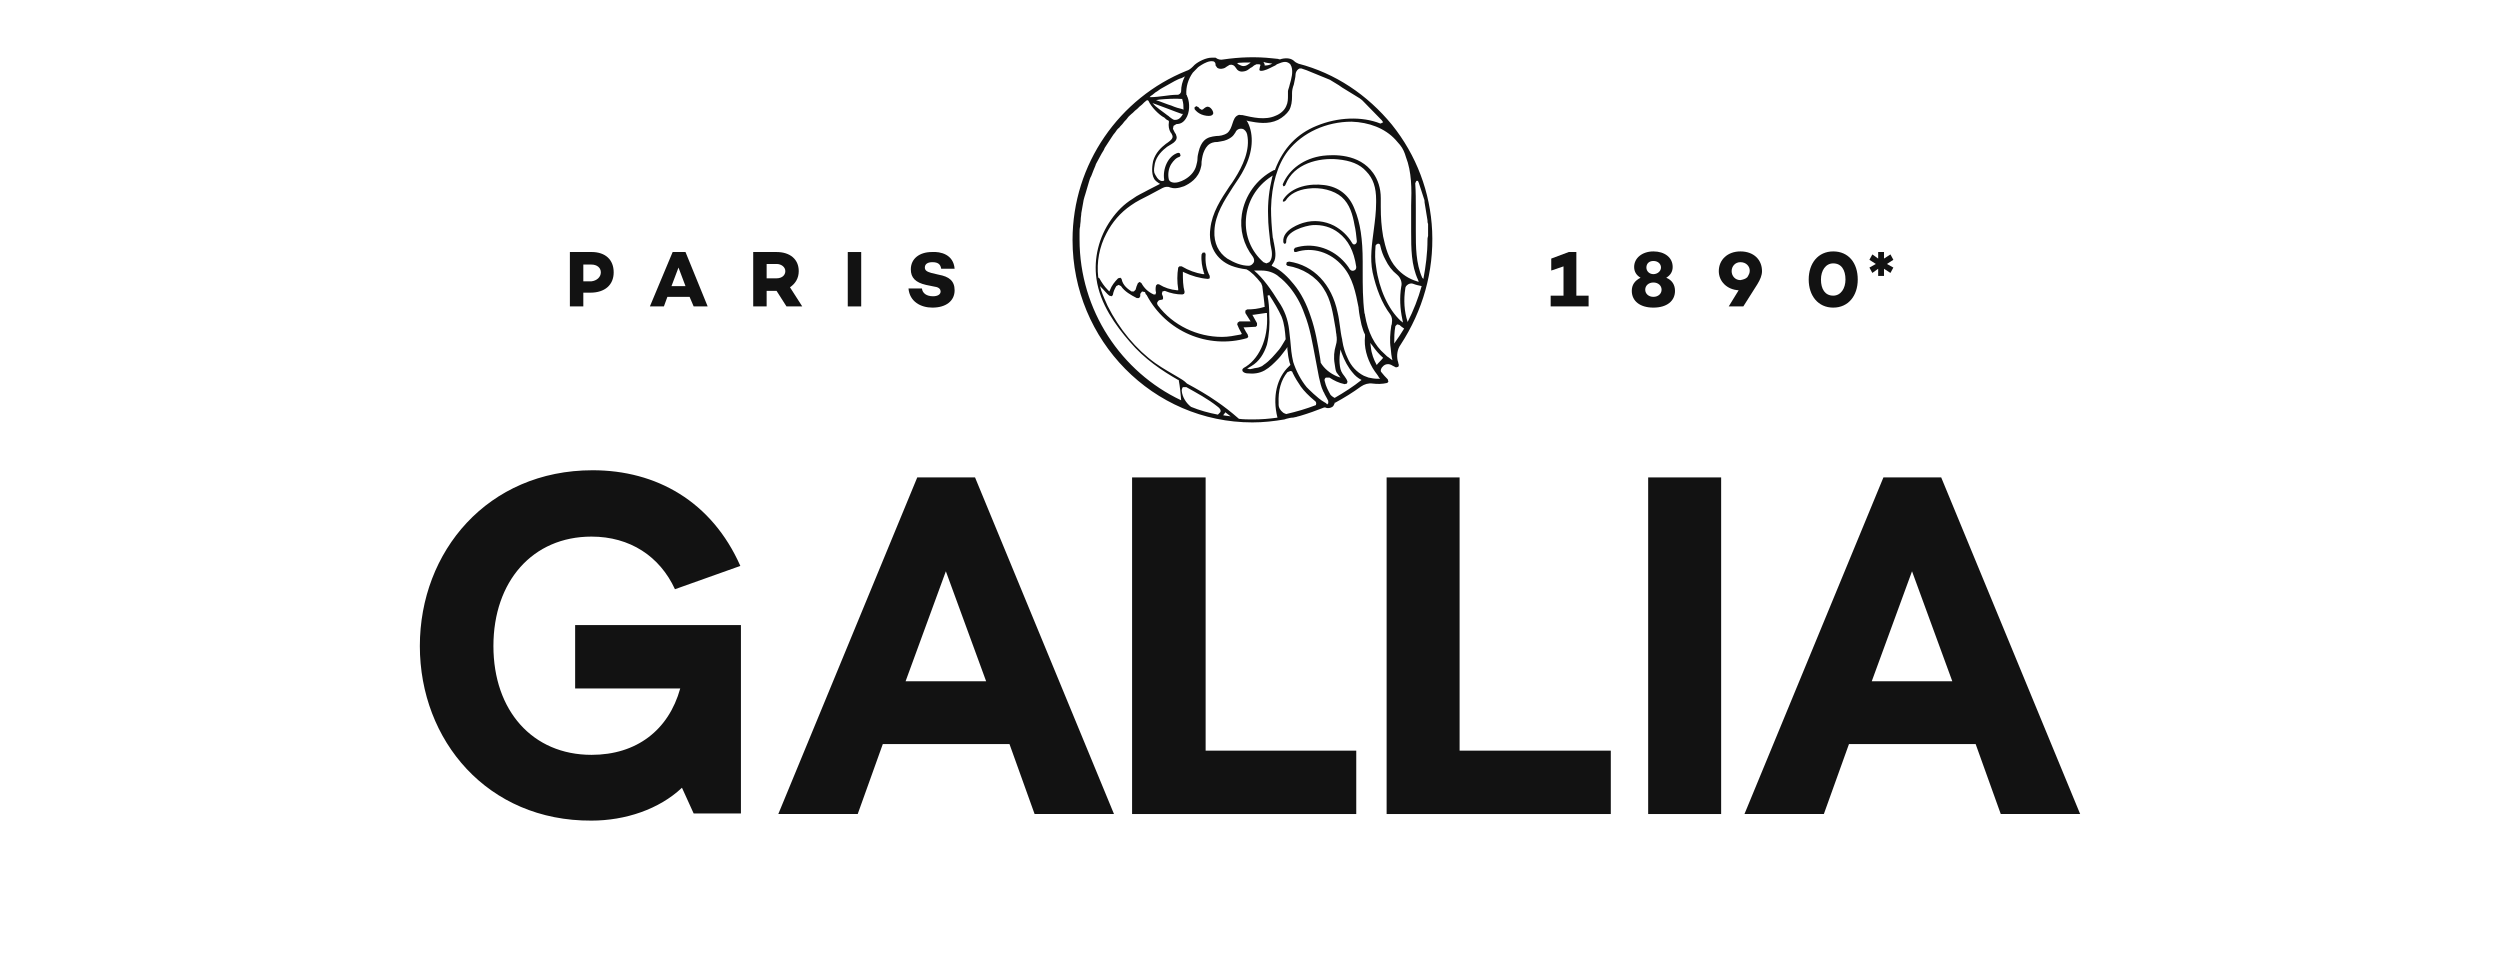
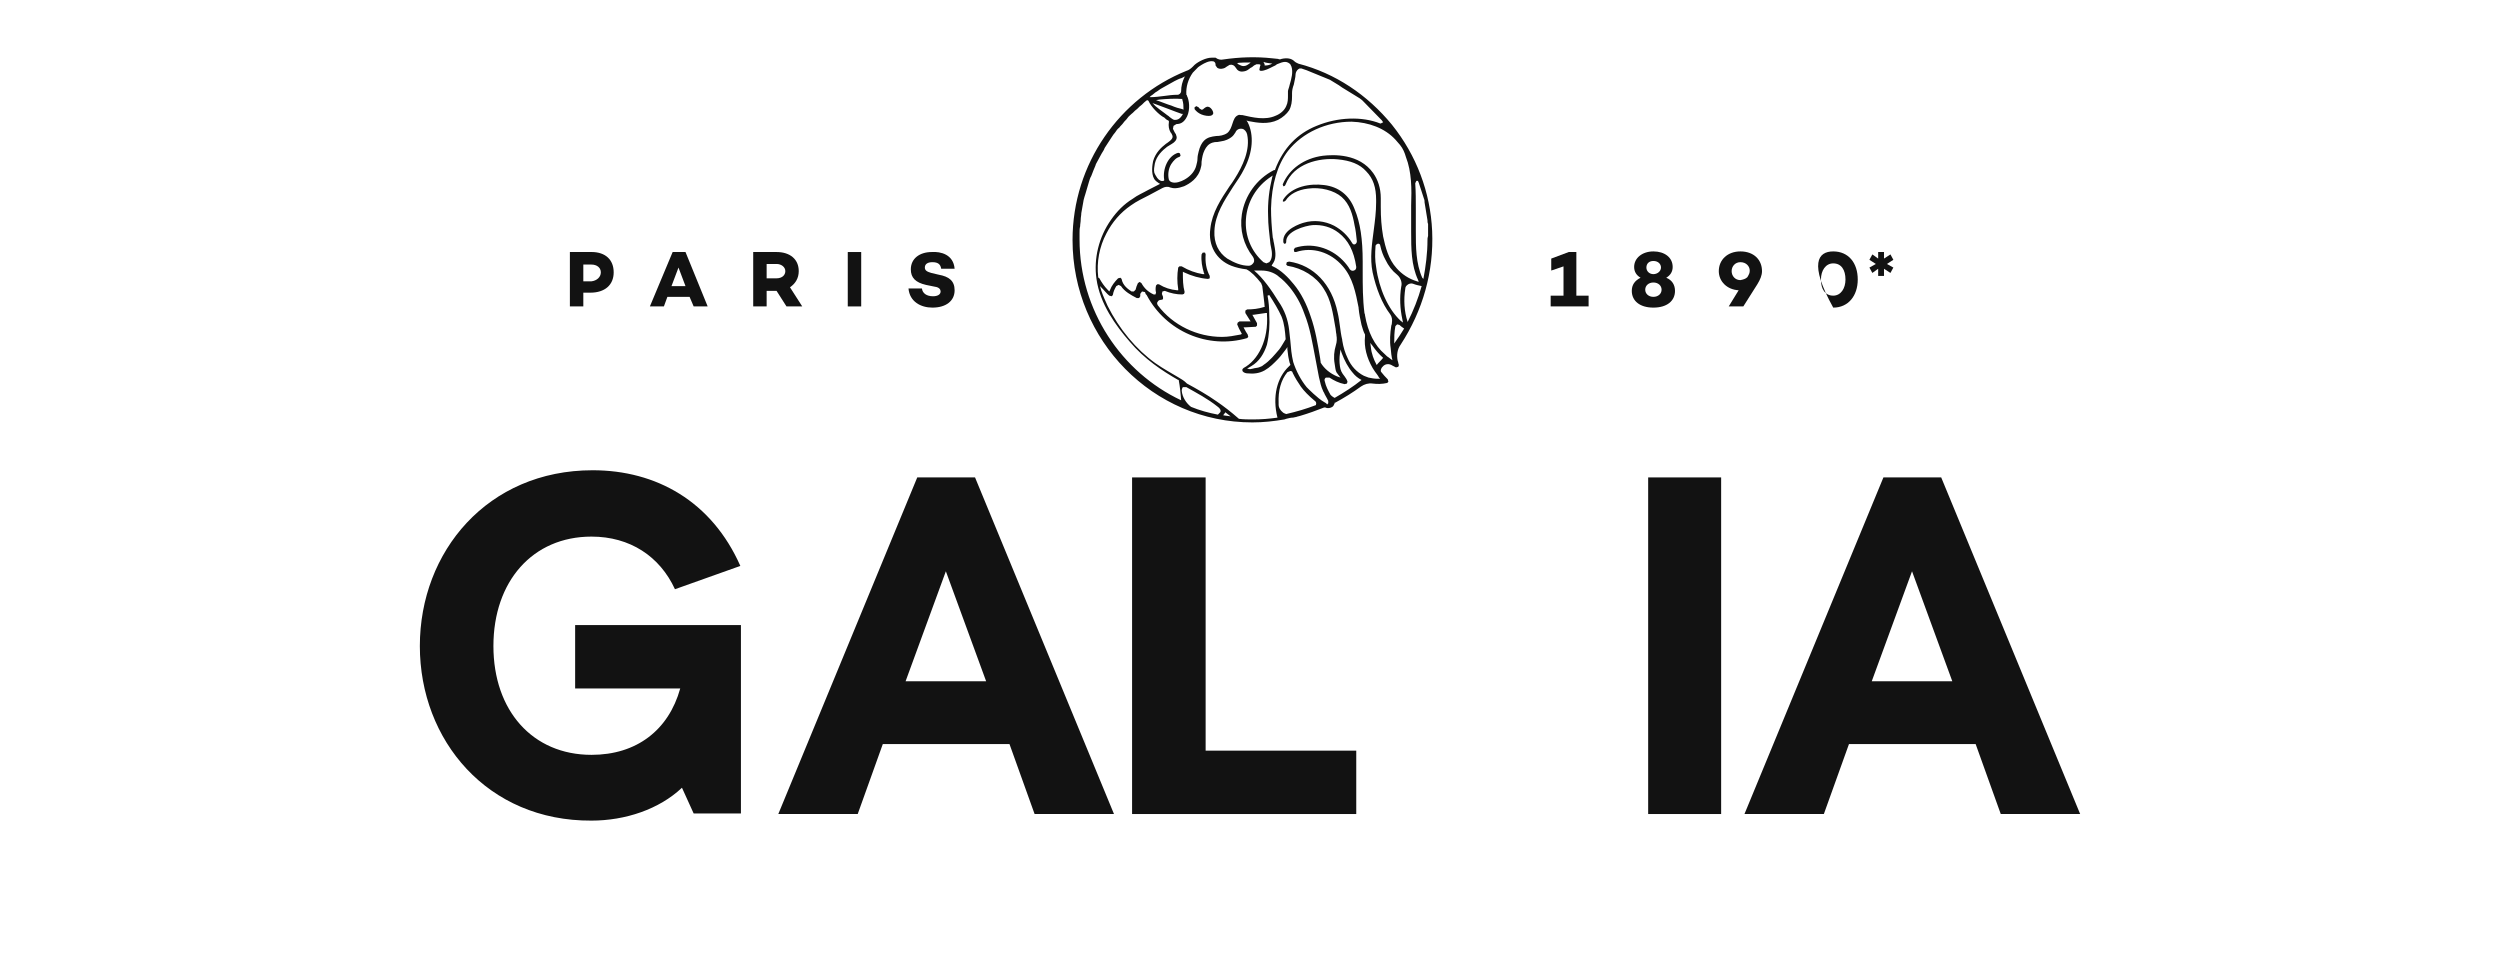
<svg xmlns="http://www.w3.org/2000/svg" width="131" height="51" viewBox="0 0 131 51" fill="none">
  <path d="M38.794 29.654L35.368 30.875C34.573 29.152 33.013 28.118 30.994 28.118C27.904 28.118 25.855 30.468 25.855 33.852C25.855 37.235 27.904 39.554 30.994 39.554C33.349 39.554 35.032 38.269 35.644 36.076H30.137V32.755H38.825V42.624H36.347L35.735 41.277C34.542 42.405 32.768 43 30.994 43C25.549 43.031 22 38.802 22 33.852C22 28.902 25.549 24.641 31.055 24.641C34.389 24.641 37.295 26.27 38.794 29.654Z" fill="#121212" />
  <path d="M54.213 42.655L52.897 38.989H46.259L44.944 42.655H40.783L48.064 25.017H51.092L58.373 42.655H54.213ZM51.674 35.7L49.563 29.935L47.452 35.7H51.674Z" fill="#121212" />
  <path d="M71.068 39.334V42.655H59.321V25.017H63.175V39.334H71.068Z" fill="#121212" />
-   <path d="M84.406 39.334V42.655H72.659V25.017H76.483V39.334H84.406Z" fill="#121212" />
  <path d="M90.188 25.017H86.364V42.655H90.188V25.017Z" fill="#121212" />
  <path d="M104.84 42.655L103.524 38.989H96.886L95.57 42.655H91.41L98.691 25.017H101.719L109 42.655H104.84ZM102.301 35.7L100.19 29.935L98.079 35.7H102.301Z" fill="#121212" />
  <path d="M75.045 12.109C74.954 10.072 74.219 8.13 72.934 6.532C71.65 4.966 69.967 3.838 68.04 3.337C67.979 3.305 67.887 3.274 67.826 3.211C67.673 3.055 67.428 3.023 67.153 3.086C67.092 3.117 67.03 3.117 66.969 3.086C66.877 3.086 66.755 3.055 66.663 3.055C65.807 2.961 64.95 2.992 64.094 3.117C63.971 3.149 63.818 3.117 63.696 3.023C63.635 3.023 63.574 3.023 63.482 3.023C63.206 3.023 62.809 3.211 62.595 3.399L62.503 3.493C62.411 3.587 62.289 3.681 62.166 3.713C58.679 5.122 56.201 8.569 56.201 12.579C56.201 17.842 60.423 22.134 65.623 22.134C66.204 22.134 66.755 22.072 67.306 21.978L67.397 21.946C67.52 21.915 67.642 21.884 67.734 21.884C67.795 21.884 67.856 21.852 67.918 21.852C67.979 21.821 68.04 21.821 68.132 21.79C68.56 21.664 68.988 21.508 69.386 21.351H69.416H69.447C69.569 21.414 69.722 21.382 69.814 21.32C69.875 21.288 69.906 21.194 69.936 21.132V21.1H69.967C70.426 20.85 70.885 20.568 71.313 20.255C71.497 20.129 71.711 20.067 71.925 20.098C72.17 20.129 72.414 20.129 72.69 20.067L72.751 20.004L72.72 19.879C72.598 19.753 72.476 19.628 72.384 19.503C72.323 19.44 72.353 19.346 72.414 19.252L72.445 19.221C72.567 19.064 72.781 19.033 72.965 19.158C73.026 19.189 73.087 19.221 73.149 19.252L73.271 19.221L73.302 19.127C73.271 19.064 73.271 18.97 73.24 18.907C73.179 18.625 73.21 18.312 73.393 18.061C74.556 16.276 75.137 14.239 75.045 12.109ZM73.638 15.117C73.638 15.023 73.699 14.96 73.791 14.897C73.852 14.866 73.944 14.835 74.036 14.866C74.189 14.928 74.342 14.96 74.495 14.991C74.311 15.649 74.066 16.276 73.76 16.871C73.577 16.307 73.546 15.712 73.638 15.117ZM73.057 17.999C73.057 17.686 73.057 17.404 73.118 17.09L73.21 16.996L73.332 17.028C73.393 17.09 73.485 17.153 73.577 17.216C73.424 17.466 73.24 17.748 73.057 17.999ZM73.485 16.746L73.516 16.902L73.393 16.808C72.751 16.213 72.261 15.148 72.109 13.989C72.047 13.644 72.047 13.299 72.078 12.892C72.078 12.829 72.139 12.798 72.2 12.767C72.261 12.767 72.323 12.798 72.323 12.861C72.384 13.143 72.476 13.393 72.598 13.613C72.751 13.926 72.934 14.177 73.21 14.396C73.393 14.553 73.485 14.803 73.424 15.023C73.332 15.586 73.363 16.182 73.485 16.746ZM72.139 19.127C71.986 18.845 71.864 18.531 71.833 18.187L71.803 17.968L71.925 18.124C72.078 18.343 72.261 18.563 72.476 18.751C72.353 18.907 72.231 19.001 72.139 19.127ZM69.722 20.693C69.6 20.474 69.478 20.255 69.416 19.973C69.386 19.91 69.416 19.816 69.478 19.785H69.661C69.906 19.941 70.151 20.067 70.457 20.129L70.579 20.098L70.609 20.004C70.579 19.879 70.518 19.816 70.457 19.722C70.304 19.534 70.242 19.409 70.212 19.189C70.181 18.97 70.181 18.751 70.212 18.531L70.242 18.312L70.304 18.5C70.457 18.907 70.64 19.252 70.885 19.534C71.007 19.691 71.16 19.816 71.344 19.91C70.915 20.255 70.426 20.568 69.936 20.85C69.814 20.787 69.753 20.724 69.722 20.693ZM69.386 21.069C69.049 20.881 68.529 20.349 68.468 20.286C68.162 19.91 67.918 19.44 67.765 18.97C67.673 18.594 67.642 18.218 67.612 17.842C67.581 17.654 67.581 17.466 67.55 17.278C67.489 16.746 67.306 16.244 67 15.806C66.633 15.21 66.174 14.553 65.715 14.177H65.776C65.898 14.177 65.99 14.177 66.113 14.177C66.419 14.177 66.725 14.271 66.969 14.459L67 14.49C67.214 14.647 67.397 14.835 67.581 15.054C67.887 15.43 68.162 15.9 68.346 16.432C68.652 17.184 68.774 17.999 68.927 18.782C68.988 19.095 69.049 19.44 69.111 19.753C69.172 20.035 69.233 20.286 69.325 20.474C69.325 20.505 69.386 20.568 69.416 20.662C69.508 20.819 69.569 20.944 69.6 21.006V21.132L69.539 21.194C69.508 21.132 69.447 21.1 69.386 21.069ZM66.449 11.326C66.449 11.764 66.51 12.234 66.572 12.798L66.602 12.955C66.663 13.205 66.694 13.55 66.51 13.738L66.357 13.801L66.204 13.738C65.562 13.174 65.225 12.36 65.287 11.482C65.348 10.574 65.837 9.759 66.602 9.258L66.694 9.195L66.663 9.289C66.51 9.916 66.419 10.605 66.449 11.326ZM64.522 13.926C64.767 14.02 65.042 14.083 65.317 14.114C65.562 14.239 65.807 14.49 66.082 14.835L66.143 14.991C66.174 15.273 66.266 15.931 66.266 16.056V16.088H66.235C65.929 16.182 65.654 16.213 65.348 16.213L65.256 16.276V16.401L65.531 16.84H65.47C65.287 16.84 65.134 16.84 64.95 16.84L64.858 16.902L64.828 16.996C64.889 17.153 64.95 17.278 65.042 17.435L65.073 17.497L65.011 17.529C64.675 17.591 64.369 17.654 64.032 17.654C62.748 17.654 61.463 17.059 60.667 15.994C60.637 15.931 60.606 15.868 60.667 15.806C60.698 15.743 60.759 15.712 60.851 15.712L60.943 15.68V15.555L60.882 15.399L60.912 15.273L61.035 15.242C61.34 15.367 61.646 15.43 61.952 15.43L62.044 15.399L62.075 15.305C61.983 14.96 61.983 14.647 61.983 14.302V14.239L62.044 14.271C62.442 14.459 62.87 14.584 63.298 14.615L63.39 14.584V14.459C63.206 14.114 63.145 13.738 63.176 13.331L63.145 13.237H63.023L62.962 13.331C62.931 13.675 62.992 13.989 63.084 14.302L63.115 14.365H63.023C62.656 14.302 62.289 14.177 61.922 13.957H61.799L61.738 14.02C61.677 14.396 61.677 14.772 61.738 15.148V15.21H61.677C61.34 15.179 61.035 15.085 60.729 14.897H60.637L60.576 14.96C60.545 15.085 60.545 15.21 60.576 15.336L60.545 15.43H60.453C60.178 15.305 59.964 15.117 59.811 14.835L59.719 14.772L59.627 14.835C59.566 14.96 59.536 15.054 59.505 15.179L59.413 15.273H59.291C59.107 15.148 58.832 14.96 58.771 14.615L58.71 14.553L58.587 14.584C58.404 14.772 58.251 14.96 58.159 15.21L58.128 15.273L58.037 15.179C57.853 14.991 57.731 14.803 57.608 14.584L57.578 14.553H57.547V14.521C57.455 13.738 57.608 12.923 57.975 12.234C58.281 11.639 58.71 11.138 59.26 10.762C59.566 10.542 59.903 10.386 60.209 10.229C60.453 10.104 60.667 9.978 60.912 9.853C61.035 9.79 61.188 9.759 61.31 9.822C61.493 9.884 61.708 9.884 62.044 9.759C62.319 9.634 62.809 9.352 62.931 8.757C62.962 8.663 62.962 8.569 62.962 8.475C62.992 8.255 63.023 8.067 63.115 7.879C63.206 7.691 63.329 7.535 63.543 7.472C63.635 7.441 63.696 7.441 63.788 7.441L63.971 7.409C64.216 7.378 64.4 7.284 64.522 7.19C64.614 7.127 64.675 7.033 64.736 6.94C64.797 6.783 64.95 6.72 65.103 6.752C65.225 6.783 65.317 6.908 65.348 7.033C65.531 7.848 65.103 8.725 64.706 9.352C64.614 9.509 64.522 9.634 64.43 9.759C63.971 10.448 63.512 11.138 63.421 11.984C63.298 12.861 63.727 13.613 64.522 13.926ZM66.51 16.495C66.51 16.15 66.48 15.806 66.419 15.492L66.51 15.461C66.755 15.837 67 16.244 67.153 16.589C67.306 16.965 67.336 17.372 67.367 17.748V17.779C67.245 17.968 67.153 18.155 67.03 18.312C66.786 18.594 66.541 18.907 66.204 19.127C66.143 19.189 66.052 19.221 65.96 19.252C65.868 19.283 65.746 19.283 65.654 19.315L65.501 19.346L65.348 19.315L65.562 19.189C65.99 18.939 66.235 18.531 66.388 18.061C66.51 17.529 66.541 16.996 66.51 16.495ZM67.459 19.503L67.612 19.44C67.673 19.44 67.734 19.471 67.734 19.534C67.856 19.785 68.009 20.035 68.162 20.255C68.315 20.474 68.591 20.756 68.896 21.006C68.958 21.038 68.988 21.132 68.958 21.194V21.226C68.468 21.414 67.948 21.57 67.397 21.696C67.336 21.664 67.275 21.664 67.214 21.602C67.092 21.508 67 21.351 67 21.226V21.132C66.969 20.474 67.122 19.91 67.459 19.503ZM64.094 21.758L64.216 21.602L64.247 21.633L64.369 21.727L64.491 21.821C64.369 21.79 64.216 21.79 64.094 21.758ZM61.922 20.474C61.922 20.411 61.952 20.317 61.983 20.286H62.166C62.717 20.599 63.268 20.881 63.818 21.32C63.91 21.382 64.002 21.508 63.941 21.602L63.88 21.664L63.818 21.727C63.329 21.633 62.87 21.508 62.411 21.32C62.166 21.132 61.952 20.819 61.922 20.474ZM61.769 19.785C61.402 19.565 60.943 19.315 60.545 19.033C59.536 18.312 58.648 17.247 58.037 16.025C57.914 15.743 57.792 15.492 57.7 15.21L57.639 14.991L57.792 15.148C57.914 15.273 58.006 15.399 58.128 15.492L58.251 15.524L58.312 15.461C58.343 15.273 58.404 15.148 58.495 14.991L58.618 14.928L58.74 14.991C58.924 15.273 59.26 15.461 59.566 15.618H59.688L59.75 15.524V15.399L59.842 15.273L59.995 15.305L60.025 15.367V15.399L60.056 15.43L60.086 15.461C61.096 17.372 63.298 18.312 65.348 17.717L65.409 17.654L65.379 17.529C65.317 17.435 65.256 17.341 65.195 17.216L65.164 17.153H65.256C65.44 17.153 65.623 17.122 65.807 17.122L65.868 17.059V16.934L65.623 16.495H65.684C65.898 16.464 66.113 16.432 66.327 16.401H66.388V16.464C66.48 17.811 65.929 18.876 65.164 19.283L65.103 19.346V19.44C65.164 19.534 65.287 19.565 65.379 19.565C65.684 19.597 65.99 19.565 66.266 19.409C66.541 19.252 66.755 19.033 66.969 18.813C67.122 18.657 67.245 18.469 67.397 18.281L67.459 18.187V18.312C67.489 18.469 67.489 18.625 67.52 18.751C67.55 18.845 67.55 18.97 67.612 19.095V19.127L67.581 19.158L67.55 19.189C66.908 19.785 66.663 20.787 66.939 21.884C66.51 21.946 66.082 21.978 65.654 21.978C65.409 21.978 65.164 21.978 64.92 21.946C64.491 21.57 64.124 21.288 63.757 21.038C63.268 20.693 62.717 20.38 62.197 20.098C62.044 19.941 61.922 19.879 61.769 19.785ZM60.943 6.125L61.004 6.156C61.065 6.219 61.126 6.282 61.218 6.313L61.249 6.344V6.376V6.407C61.218 6.595 61.249 6.783 61.34 6.94L61.371 6.971C61.463 7.127 61.493 7.221 61.31 7.378L61.188 7.472L61.096 7.535C60.851 7.723 60.545 8.005 60.423 8.443C60.392 8.6 60.3 9.07 60.484 9.383C60.545 9.477 60.637 9.54 60.729 9.603L60.79 9.634L60.729 9.665C60.545 9.759 60.361 9.853 60.178 9.947C59.903 10.104 59.597 10.229 59.352 10.417C58.893 10.699 58.526 11.075 58.22 11.514C57.578 12.422 57.302 13.55 57.455 14.615C57.639 15.931 58.465 17.059 59.199 17.905C59.964 18.813 60.912 19.44 61.738 19.91H61.769V19.941C61.83 20.255 61.861 20.599 61.891 20.944V20.975C58.771 19.503 56.568 16.276 56.568 12.547C56.568 12.422 56.568 12.328 56.568 12.203C56.568 12.078 56.568 11.984 56.599 11.858C56.599 11.733 56.629 11.639 56.629 11.514C56.629 11.388 56.66 11.294 56.66 11.169C56.691 11.044 56.691 10.95 56.721 10.824C56.752 10.699 56.752 10.605 56.782 10.48C56.813 10.354 56.844 10.26 56.874 10.166C56.905 10.072 56.935 9.947 56.966 9.853C56.996 9.759 57.027 9.634 57.058 9.54C57.088 9.446 57.119 9.321 57.18 9.227C57.211 9.133 57.272 9.007 57.302 8.913C57.333 8.819 57.394 8.725 57.425 8.6C57.486 8.506 57.517 8.412 57.578 8.318C57.639 8.224 57.669 8.13 57.731 8.036C57.792 7.942 57.853 7.848 57.884 7.754C57.945 7.66 58.006 7.566 58.067 7.472C58.128 7.378 58.19 7.284 58.251 7.19C58.312 7.096 58.373 7.002 58.434 6.94C58.495 6.846 58.557 6.752 58.648 6.689C58.71 6.595 58.801 6.532 58.863 6.438C58.924 6.344 59.016 6.282 59.077 6.188C59.138 6.094 59.23 6.031 59.291 5.968C59.383 5.906 59.444 5.812 59.536 5.749C59.627 5.686 59.688 5.592 59.78 5.53C59.872 5.467 59.933 5.373 60.025 5.31L60.056 5.279L60.117 5.248L60.178 5.279C60.331 5.624 60.729 6 60.943 6.125ZM61.983 5.968L61.952 6.031C61.861 6.188 61.738 6.282 61.585 6.282H61.524C61.432 6.25 61.371 6.188 61.279 6.125L61.249 6.094C61.188 6.062 61.126 6 61.035 5.937C60.851 5.812 60.667 5.655 60.545 5.561L60.392 5.404L60.576 5.467C60.759 5.53 61.004 5.624 61.249 5.718C61.493 5.812 61.738 5.906 61.922 5.968H61.983ZM61.371 5.53C61.157 5.467 60.943 5.373 60.759 5.31L60.576 5.248L60.759 5.216C61.096 5.185 61.616 5.154 61.922 5.185H61.952V5.216C62.014 5.404 62.014 5.561 62.014 5.686V5.749L61.952 5.718C61.799 5.686 61.585 5.624 61.371 5.53ZM62.105 3.995L62.075 4.026C61.952 4.277 61.891 4.527 61.891 4.778C61.891 4.872 61.799 4.966 61.708 4.966C61.463 4.966 61.218 4.997 61.004 5.028C60.759 5.06 60.514 5.091 60.3 5.091H60.27H60.239L60.27 5.06L60.3 5.028L60.392 4.966L60.545 4.84C60.667 4.778 60.759 4.684 60.882 4.621C61.004 4.558 61.096 4.496 61.218 4.433C61.34 4.37 61.432 4.308 61.555 4.245C61.677 4.183 61.799 4.12 61.922 4.089L62.044 4.026L62.105 3.995ZM65.531 3.274L65.501 3.305C65.379 3.399 65.287 3.462 65.164 3.462C65.073 3.462 65.011 3.431 64.889 3.368L64.828 3.305H64.797C65.042 3.274 65.287 3.274 65.531 3.274ZM66.694 3.337H66.663C66.541 3.399 66.419 3.431 66.327 3.431H66.266V3.368L66.204 3.243C66.357 3.305 66.51 3.305 66.694 3.337ZM67.581 4.433C67.55 4.59 67.489 4.715 67.489 4.778C67.489 4.84 67.489 4.934 67.489 4.997C67.489 5.185 67.489 5.373 67.397 5.561C67.306 5.78 67.092 5.968 66.847 6.062C66.296 6.313 65.654 6.156 65.103 6.031H65.042C64.981 6.031 64.92 6 64.889 6.031C64.706 6.094 64.644 6.282 64.583 6.47C64.522 6.658 64.461 6.846 64.308 6.971C64.124 7.096 63.91 7.127 63.727 7.127C63.482 7.159 63.268 7.19 63.084 7.378C62.962 7.503 62.87 7.691 62.809 7.942C62.778 8.067 62.748 8.193 62.748 8.318C62.748 8.443 62.717 8.537 62.687 8.663C62.625 8.945 62.411 9.195 62.166 9.352C62.075 9.415 61.799 9.571 61.555 9.571C61.432 9.571 61.31 9.54 61.249 9.415C61.188 9.164 61.218 8.851 61.371 8.6C61.493 8.412 61.646 8.255 61.799 8.224L61.861 8.161L61.83 8.036L61.738 8.005C61.188 8.161 60.912 8.882 61.004 9.415V9.446L60.973 9.477H60.943C60.851 9.509 60.729 9.446 60.637 9.321C60.576 9.227 60.514 9.133 60.484 9.039C60.453 8.913 60.484 8.725 60.514 8.569C60.606 8.161 60.912 7.879 61.157 7.691L61.31 7.597C61.463 7.503 61.585 7.441 61.646 7.284C61.677 7.19 61.646 7.127 61.616 7.033L61.555 6.94C61.524 6.877 61.493 6.814 61.463 6.752L61.493 6.595L61.646 6.501C61.861 6.501 62.014 6.407 62.136 6.219C62.35 5.906 62.35 5.404 62.228 5.091L62.197 5.028V4.997L62.166 4.966C62.136 4.558 62.258 4.151 62.503 3.807C62.595 3.713 62.687 3.619 62.778 3.525C62.809 3.493 62.87 3.462 62.962 3.399C63.115 3.305 63.359 3.18 63.543 3.211H63.574C63.665 3.243 63.696 3.305 63.696 3.399V3.431L63.788 3.556C63.941 3.65 64.124 3.587 64.185 3.556L64.277 3.493C64.338 3.462 64.369 3.431 64.43 3.399C64.583 3.368 64.675 3.431 64.736 3.525L64.828 3.65C64.981 3.807 65.195 3.744 65.287 3.713C65.379 3.681 65.44 3.619 65.531 3.556L65.593 3.525C65.654 3.493 65.684 3.431 65.776 3.399L65.837 3.368H65.898H65.99L66.052 3.399L66.021 3.493L65.99 3.65C65.99 3.681 66.021 3.713 66.082 3.713C66.266 3.713 66.51 3.587 66.694 3.493C66.755 3.462 66.847 3.431 66.908 3.368C67.061 3.305 67.214 3.243 67.336 3.243C67.459 3.243 67.55 3.305 67.612 3.368L67.673 3.493C67.765 3.775 67.673 4.12 67.581 4.433ZM72.476 6.407L72.353 6.47H72.323C71.374 6.094 70.12 6.125 68.988 6.595C67.979 7.002 67.245 7.754 66.816 8.882V8.913H66.786H66.755C65.837 9.383 65.225 10.26 65.073 11.232C64.95 12.046 65.164 12.829 65.654 13.456C65.715 13.55 65.746 13.675 65.684 13.769C65.623 13.863 65.531 13.926 65.44 13.926C65.042 13.926 64.675 13.769 64.308 13.55C63.849 13.237 63.604 12.736 63.635 12.109C63.665 11.232 64.155 10.511 64.614 9.79C64.828 9.477 65.042 9.164 65.195 8.851C65.654 7.973 65.715 7.065 65.379 6.407L65.317 6.313L65.409 6.344C65.898 6.438 66.449 6.532 66.969 6.282C67.214 6.156 67.428 5.968 67.55 5.78C67.673 5.561 67.703 5.31 67.703 5.028V4.872C67.703 4.746 67.734 4.59 67.795 4.433C67.826 4.245 67.887 4.057 67.887 3.901C67.887 3.807 67.948 3.681 68.04 3.619L68.101 3.587H68.132H68.162H68.193L68.285 3.619L68.468 3.681L68.621 3.744L68.774 3.807L68.927 3.869L69.08 3.932L69.233 3.995L69.386 4.057L69.539 4.12L69.692 4.183L69.845 4.277L69.998 4.37L70.151 4.464L70.334 4.59L70.487 4.684L70.64 4.778L70.793 4.872L70.946 4.966L71.099 5.06L71.252 5.154L71.374 5.248L71.497 5.373L71.619 5.498L71.741 5.624L71.864 5.749L71.986 5.874L72.109 6L72.231 6.125L72.353 6.25L72.414 6.313L72.476 6.407ZM73.944 10.762C73.944 11.044 73.944 11.326 73.944 11.576C73.944 11.764 73.944 11.952 73.944 12.14C73.944 13.017 73.944 13.895 74.311 14.678L74.342 14.772L74.25 14.741C73.822 14.615 73.454 14.365 73.179 14.051C72.751 13.581 72.598 12.955 72.476 12.391C72.384 11.858 72.353 11.388 72.353 10.856C72.353 10.699 72.353 10.542 72.353 10.386C72.353 9.853 72.2 9.415 71.956 9.07C71.221 8.036 69.875 8.099 69.325 8.161C68.346 8.287 67.55 8.851 67.214 9.665L67.245 9.759C67.275 9.759 67.336 9.759 67.367 9.665C67.795 8.569 69.111 8.255 70.09 8.349C70.763 8.412 71.252 8.6 71.588 8.976C71.956 9.352 72.109 9.822 72.109 10.48V10.574V10.605C72.109 11.106 72.047 11.576 71.986 12.046C71.894 12.767 71.772 13.519 71.925 14.271C72.109 15.117 72.414 15.9 72.843 16.464C72.934 16.589 72.965 16.746 72.934 16.934C72.934 16.996 72.904 17.059 72.904 17.059C72.843 17.466 72.812 17.873 72.873 18.25C72.873 18.343 72.904 18.469 72.904 18.563C72.904 18.625 72.934 18.688 72.934 18.751L72.965 18.876L72.873 18.813L72.751 18.719C72.69 18.688 72.629 18.625 72.567 18.563C72.017 18.093 71.68 17.404 71.527 16.526V16.495L71.497 16.401C71.405 15.68 71.405 14.96 71.405 14.239C71.405 14.051 71.405 13.895 71.405 13.707C71.405 12.547 71.282 11.67 70.977 10.95C70.701 10.229 70.151 9.79 69.386 9.697C68.652 9.603 67.703 9.759 67.245 10.448L67.214 10.542L67.275 10.574L67.367 10.511C67.581 10.166 68.009 9.947 68.529 9.884C69.202 9.79 69.906 9.978 70.304 10.323C70.732 10.699 70.885 11.263 70.977 11.796C71.038 12.046 71.068 12.328 71.099 12.642C71.099 12.704 71.068 12.767 71.007 12.798C70.946 12.829 70.885 12.798 70.854 12.736C70.609 12.328 70.304 12.046 69.906 11.827C69.416 11.576 68.835 11.514 68.315 11.67C68.193 11.702 67.183 12.015 67.245 12.673C67.245 12.736 67.306 12.798 67.336 12.767C67.367 12.767 67.397 12.736 67.397 12.673C67.367 12.109 68.407 11.827 68.774 11.796C69.263 11.764 69.753 11.89 70.151 12.203C70.64 12.579 70.946 13.143 71.068 13.989C71.068 14.083 71.038 14.145 70.946 14.177C70.854 14.208 70.793 14.177 70.732 14.114C70.64 13.957 70.518 13.801 70.365 13.644C69.692 12.955 68.713 12.704 67.856 12.986L67.795 13.08L67.826 13.205H67.918C68.774 12.923 69.722 13.205 70.365 13.957C70.885 14.553 71.038 15.336 71.191 16.119V16.15C71.221 16.464 71.282 16.746 71.344 17.028C71.405 17.216 71.436 17.372 71.527 17.529V17.56V17.591V17.623C71.466 18.187 71.619 18.751 71.925 19.283C71.956 19.346 72.017 19.409 72.047 19.471C72.109 19.565 72.2 19.659 72.261 19.785L72.323 19.847H72.231H72.17C72.017 19.847 71.864 19.816 71.711 19.785C71.619 19.753 71.558 19.722 71.466 19.691C71.099 19.503 70.793 19.189 70.609 18.751C70.487 18.5 70.395 18.218 70.334 17.842V17.811C70.273 17.56 70.242 17.31 70.212 17.09C70.181 16.871 70.151 16.62 70.09 16.37C69.784 14.897 68.835 13.895 67.55 13.707L67.428 13.738L67.397 13.863L67.459 13.926C68.254 14.051 68.958 14.49 69.355 15.117C69.753 15.712 69.845 16.432 69.967 17.122C69.998 17.247 69.998 17.404 70.028 17.529V17.56C70.059 17.717 70.059 17.905 69.998 18.093C69.906 18.406 69.875 18.719 69.936 19.064C69.967 19.221 69.967 19.377 70.028 19.503L70.12 19.628L70.242 19.785L70.059 19.722C69.692 19.565 69.386 19.315 69.202 19.001V18.97L69.172 18.751C69.049 18.03 68.927 17.278 68.682 16.589C68.468 15.931 68.162 15.336 67.795 14.897C67.52 14.553 67.122 14.145 66.694 13.957L66.633 13.926L66.663 13.863L66.725 13.769C66.908 13.487 66.816 13.08 66.755 12.736C66.725 12.642 66.725 12.516 66.694 12.454C66.633 11.89 66.602 11.388 66.602 10.918C66.633 9.665 66.939 8.631 67.489 7.911C68.254 6.94 69.508 6.376 70.824 6.376C71.741 6.407 72.567 6.72 73.118 7.315C73.21 7.409 73.271 7.503 73.363 7.597C73.516 7.785 73.607 8.005 73.669 8.224C73.975 9.007 73.975 9.916 73.944 10.762ZM74.8 12.579C74.8 13.268 74.709 13.957 74.586 14.615L74.525 14.553C74.189 13.801 74.189 12.923 74.189 12.109C74.189 11.89 74.189 11.702 74.189 11.514C74.189 11.326 74.189 11.138 74.189 10.918C74.189 10.511 74.189 10.041 74.158 9.603L74.219 9.477H74.25H74.281H74.311V9.509L74.342 9.571L74.372 9.665C74.403 9.728 74.403 9.79 74.433 9.853C74.464 9.916 74.464 9.978 74.495 10.041C74.525 10.104 74.525 10.166 74.556 10.229C74.586 10.292 74.586 10.354 74.617 10.417C74.647 10.48 74.647 10.542 74.647 10.605C74.647 10.668 74.678 10.73 74.678 10.793C74.678 10.856 74.709 10.918 74.709 10.981C74.709 11.044 74.739 11.106 74.739 11.169C74.739 11.232 74.77 11.294 74.77 11.357C74.77 11.42 74.8 11.482 74.8 11.545C74.8 11.608 74.8 11.67 74.831 11.733C74.831 11.796 74.831 11.858 74.831 11.921C74.831 11.984 74.831 12.046 74.831 12.14C74.831 12.203 74.831 12.265 74.831 12.36C74.8 12.454 74.8 12.516 74.8 12.579ZM63.574 5.937C63.574 5.812 63.482 5.686 63.39 5.624C63.268 5.561 63.206 5.592 63.084 5.686L63.054 5.718L62.992 5.749H62.962C62.901 5.718 62.839 5.686 62.809 5.624L62.687 5.561L62.595 5.624V5.718C62.687 5.843 62.809 5.937 62.962 6C63.115 6.062 63.329 6.094 63.451 6.062C63.543 6.031 63.574 5.968 63.574 5.937Z" fill="#121212" />
  <path d="M31.484 14.271C31.484 14.02 31.27 13.863 30.994 13.863H30.566V14.741H30.994C31.27 14.709 31.484 14.521 31.484 14.271ZM32.157 14.271C32.157 14.928 31.698 15.336 30.933 15.336H30.566V16.056H29.862V13.205H30.994C31.728 13.205 32.157 13.613 32.157 14.271Z" fill="#121212" />
  <path d="M35.92 14.992L35.553 14.02L35.186 14.992H35.92ZM36.134 15.555H34.971L34.788 16.057H34.054L35.247 13.206H35.92L37.082 16.057H36.348L36.134 15.555Z" fill="#121212" />
  <path d="M40.172 14.584H40.692C40.967 14.584 41.151 14.428 41.151 14.208C41.151 13.989 40.937 13.832 40.692 13.832H40.172V14.584ZM41.212 16.057L40.692 15.242H40.172V16.057H39.468V13.206H40.692C41.395 13.206 41.854 13.582 41.854 14.208C41.854 14.584 41.671 14.866 41.395 15.054L42.038 16.057H41.212Z" fill="#121212" />
  <path d="M45.127 13.206H44.423V16.057H45.127V13.206Z" fill="#121212" />
  <path d="M50.022 14.083H49.318C49.288 13.863 49.165 13.738 48.859 13.738C48.614 13.738 48.462 13.832 48.462 14.02C48.462 14.177 48.584 14.239 48.798 14.302L49.196 14.396C49.716 14.49 50.022 14.709 50.022 15.211C50.022 15.774 49.563 16.119 48.859 16.119C48.247 16.119 47.666 15.806 47.605 15.117H48.309C48.339 15.367 48.553 15.524 48.89 15.524C49.135 15.524 49.288 15.43 49.288 15.273C49.288 15.179 49.226 15.054 48.982 15.023L48.523 14.929C47.972 14.803 47.727 14.553 47.727 14.114C47.727 13.55 48.186 13.206 48.829 13.206C49.288 13.174 49.961 13.331 50.022 14.083Z" fill="#121212" />
  <path d="M83.243 15.493V16.057H81.255V15.493H81.928V13.958L81.285 14.177V13.55L82.203 13.206H82.601V15.493H83.243Z" fill="#121212" />
  <path d="M86.271 14.02C86.271 14.208 86.424 14.365 86.638 14.365C86.852 14.365 87.036 14.208 87.036 14.02C87.036 13.832 86.883 13.675 86.638 13.675C86.424 13.675 86.271 13.801 86.271 14.02ZM87.067 15.179C87.067 14.96 86.883 14.803 86.638 14.803C86.394 14.803 86.21 14.96 86.21 15.179C86.21 15.399 86.394 15.555 86.638 15.555C86.883 15.555 87.067 15.399 87.067 15.179ZM87.77 15.242C87.77 15.774 87.342 16.119 86.638 16.119C85.935 16.119 85.506 15.774 85.506 15.242C85.506 14.928 85.659 14.709 85.965 14.553C85.751 14.427 85.629 14.239 85.629 13.989C85.629 13.519 86.057 13.174 86.638 13.174C87.219 13.174 87.648 13.487 87.648 13.989C87.648 14.239 87.525 14.427 87.311 14.553C87.617 14.678 87.77 14.928 87.77 15.242Z" fill="#121212" />
  <path d="M91.564 14.521C91.656 14.365 91.686 14.302 91.686 14.177C91.686 13.957 91.503 13.738 91.197 13.738C90.921 13.738 90.738 13.957 90.738 14.208C90.738 14.459 90.921 14.678 91.197 14.678C91.35 14.647 91.472 14.615 91.564 14.521ZM92.329 14.208C92.329 14.427 92.237 14.647 92.084 14.897L91.35 16.056H90.585L91.105 15.21C90.493 15.179 90.065 14.741 90.065 14.208C90.065 13.613 90.524 13.174 91.197 13.174C91.9 13.174 92.329 13.613 92.329 14.208Z" fill="#121212" />
-   <path d="M96.703 14.647C96.703 14.145 96.489 13.801 96.061 13.801C95.663 13.801 95.418 14.177 95.418 14.647C95.418 15.148 95.632 15.492 96.061 15.492C96.458 15.492 96.703 15.117 96.703 14.647ZM97.346 14.647C97.346 15.492 96.856 16.119 96.061 16.119C95.265 16.119 94.776 15.492 94.776 14.647C94.776 13.801 95.265 13.174 96.061 13.174C96.856 13.174 97.346 13.769 97.346 14.647Z" fill="#121212" />
+   <path d="M96.703 14.647C96.703 14.145 96.489 13.801 96.061 13.801C95.663 13.801 95.418 14.177 95.418 14.647C95.418 15.148 95.632 15.492 96.061 15.492C96.458 15.492 96.703 15.117 96.703 14.647ZM97.346 14.647C97.346 15.492 96.856 16.119 96.061 16.119C94.776 13.801 95.265 13.174 96.061 13.174C96.856 13.174 97.346 13.769 97.346 14.647Z" fill="#121212" />
  <path d="M99.212 14.02L99.059 14.302L98.722 14.083V14.459H98.416V14.083L98.111 14.302L97.957 14.02L98.294 13.832L97.957 13.613L98.111 13.331L98.416 13.55V13.206H98.722V13.55L99.059 13.331L99.212 13.613L98.875 13.832L99.212 14.02Z" fill="#121212" />
</svg>